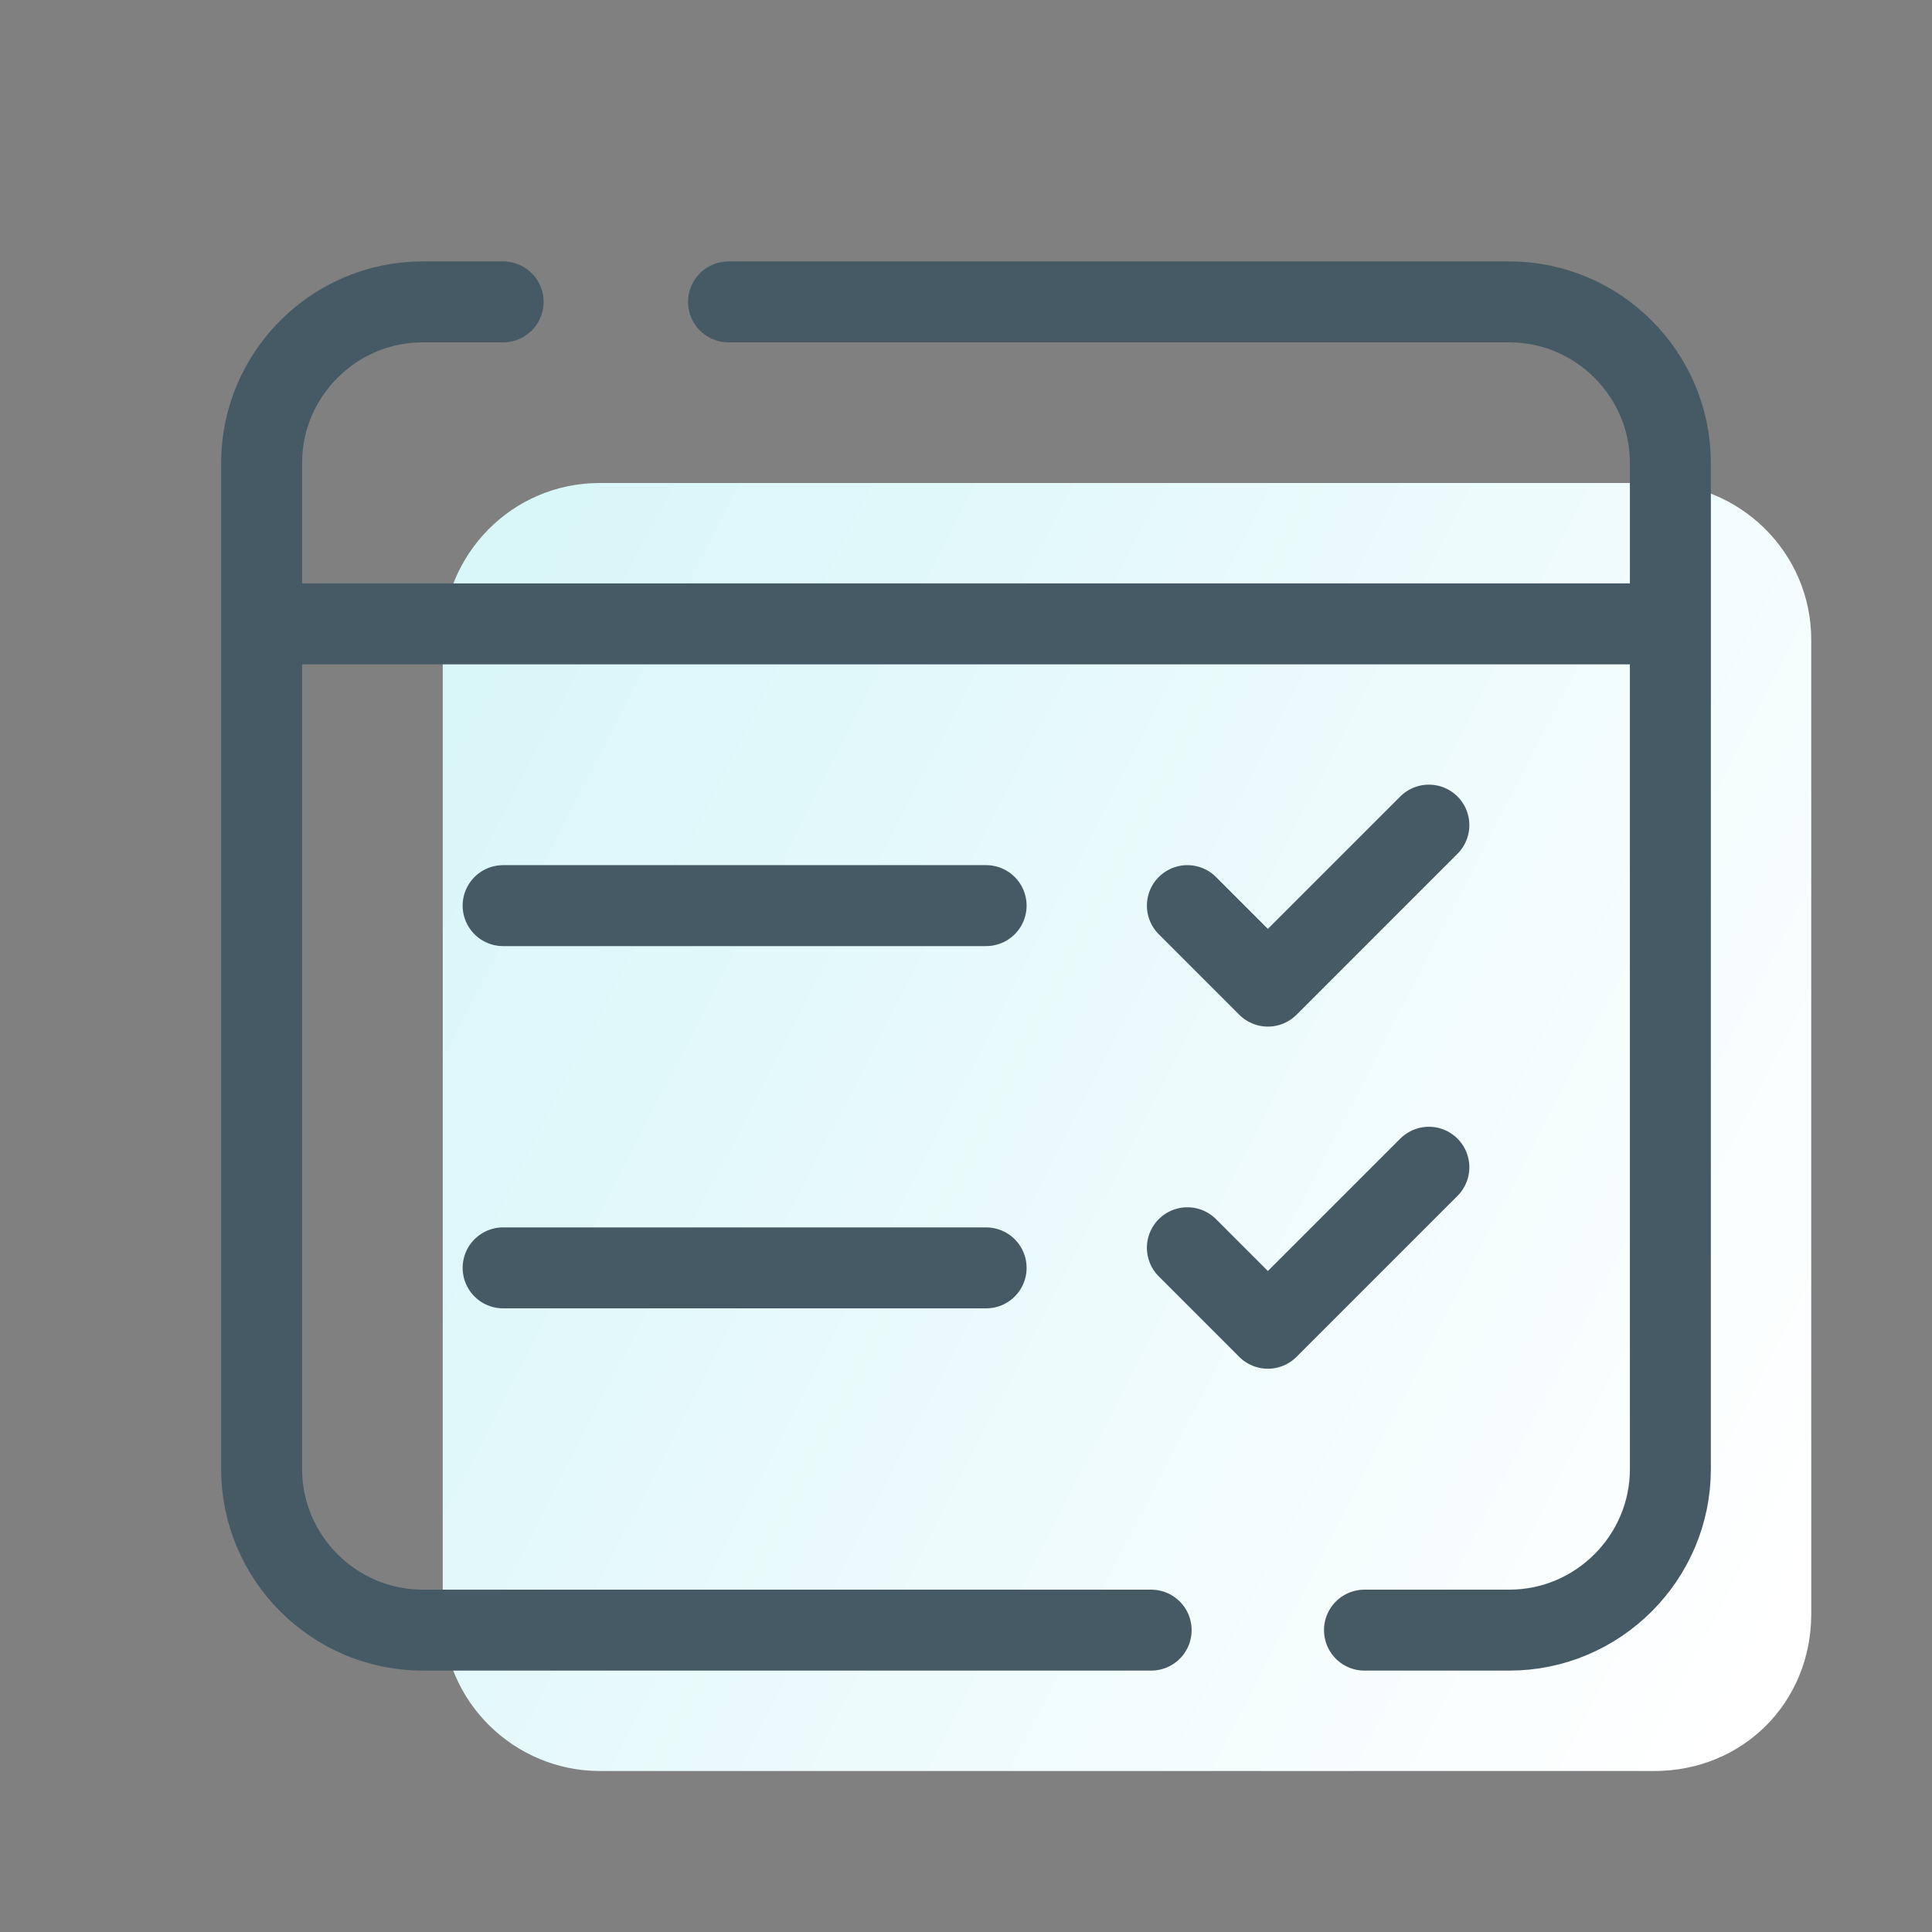
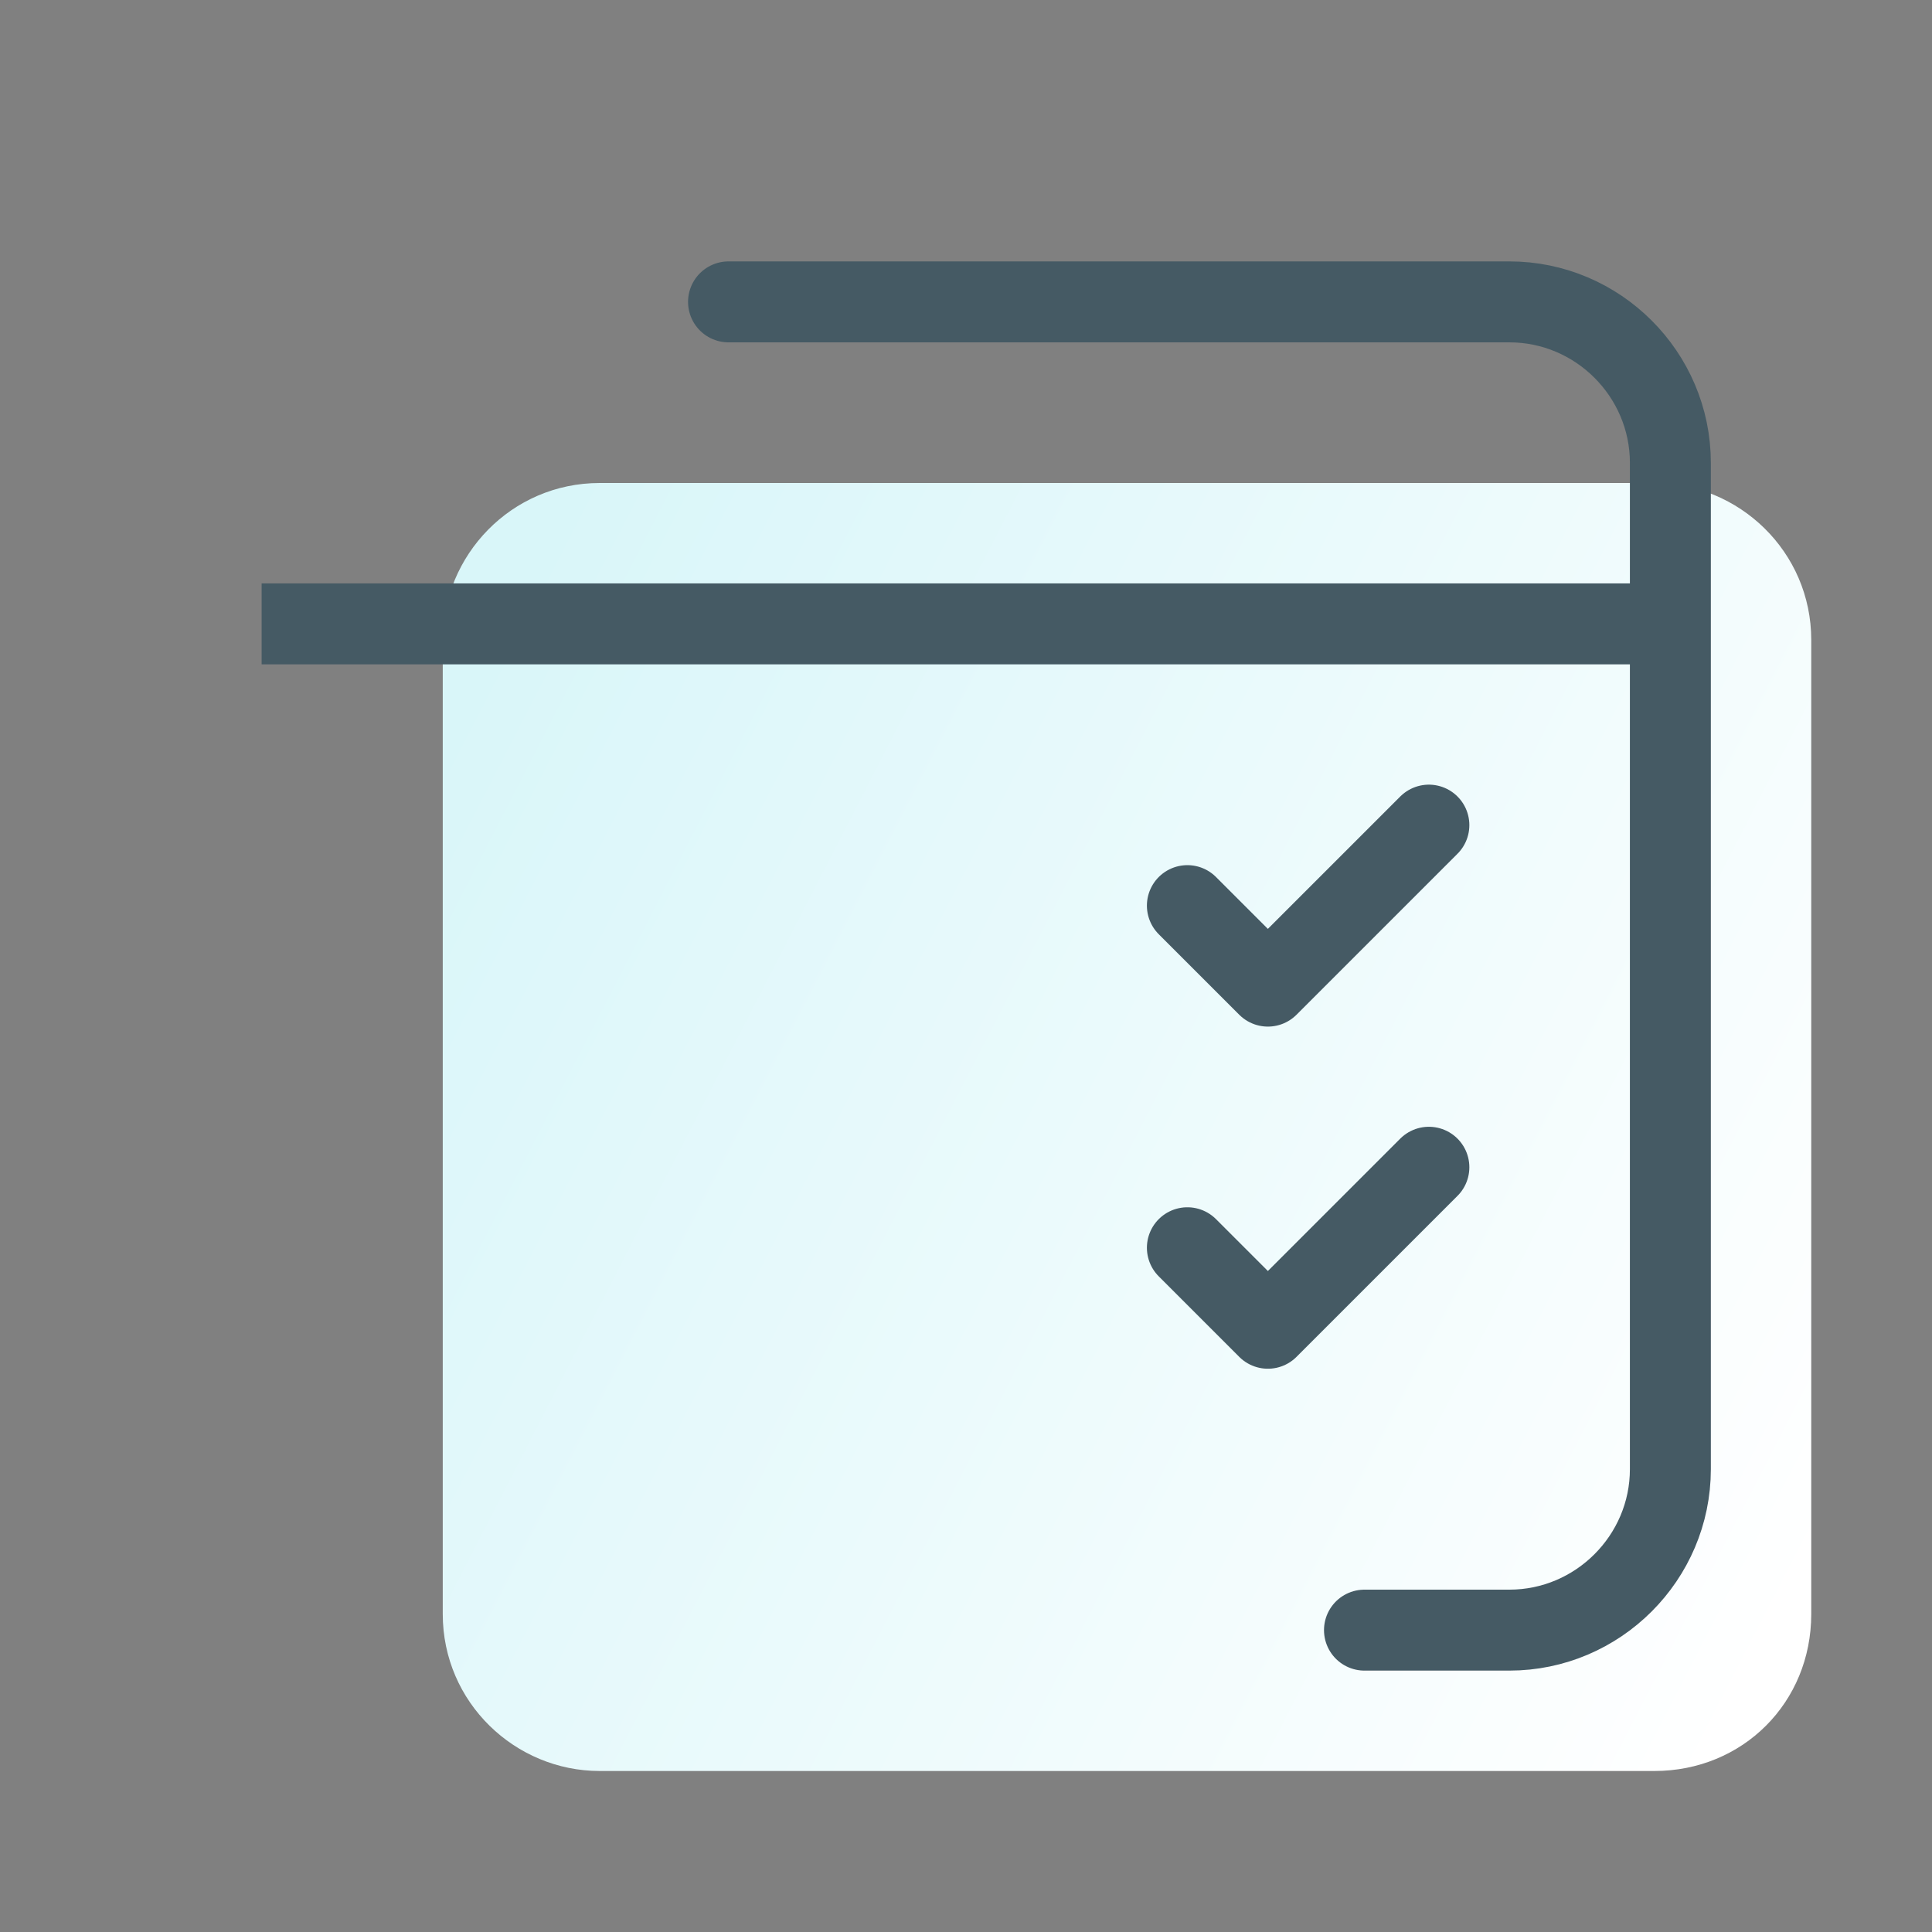
<svg xmlns="http://www.w3.org/2000/svg" width="358" height="358" viewBox="0 0 358 358" fill="none">
  <rect x="0" y="0" width="358" height="358" fill="#808080" stroke="none" />
  <path d="M306.537 328.167H111.129C95.467 328.167 82.042 315.487 82.042 299.079V118.587C82.042 102.925 94.721 89.5 111.129 89.5H306.537C322.2 89.5 335.625 102.179 335.625 118.587V299.079C335.625 315.487 322.946 328.167 306.537 328.167Z" fill="url(#paint0_linear_3_84)" />
-   <path d="M213.308 302.063H78.312C61.904 302.063 48.479 288.638 48.479 272.229V85.771C48.479 69.362 61.904 55.938 78.312 55.938H93.229" stroke="#455A64" stroke-width="15" stroke-miterlimit="10" stroke-linecap="round" stroke-linejoin="round" />
  <path d="M134.996 55.938H279.688C296.096 55.938 309.521 69.362 309.521 85.771V272.229C309.521 288.638 296.096 302.063 279.688 302.063H252.838" stroke="#455A64" stroke-width="15" stroke-miterlimit="10" stroke-linecap="round" stroke-linejoin="round" />
  <path d="M48.479 115.604H309.521" stroke="#455A64" stroke-width="15" stroke-miterlimit="10" />
-   <path d="M93.229 167.812H182.729" stroke="#455A64" stroke-width="15" stroke-linecap="round" />
-   <path d="M93.229 234.938H182.729" stroke="#455A64" stroke-width="15" stroke-linecap="round" />
  <path d="M220.021 167.812L234.938 182.729L264.771 152.896" stroke="#455A64" stroke-width="15" stroke-linecap="round" stroke-linejoin="round" />
  <path d="M220.021 231.208L234.938 246.125L264.771 216.292" stroke="#455A64" stroke-width="15" stroke-linecap="round" stroke-linejoin="round" />
  <defs>
    <linearGradient id="paint0_linear_3_84" x1="98.491" y1="104.86" x2="361.619" y2="240.436" gradientUnits="userSpaceOnUse">
      <stop stop-color="#D9F6F9" />
      <stop offset="1" stop-color="white" />
    </linearGradient>
  </defs>
</svg>